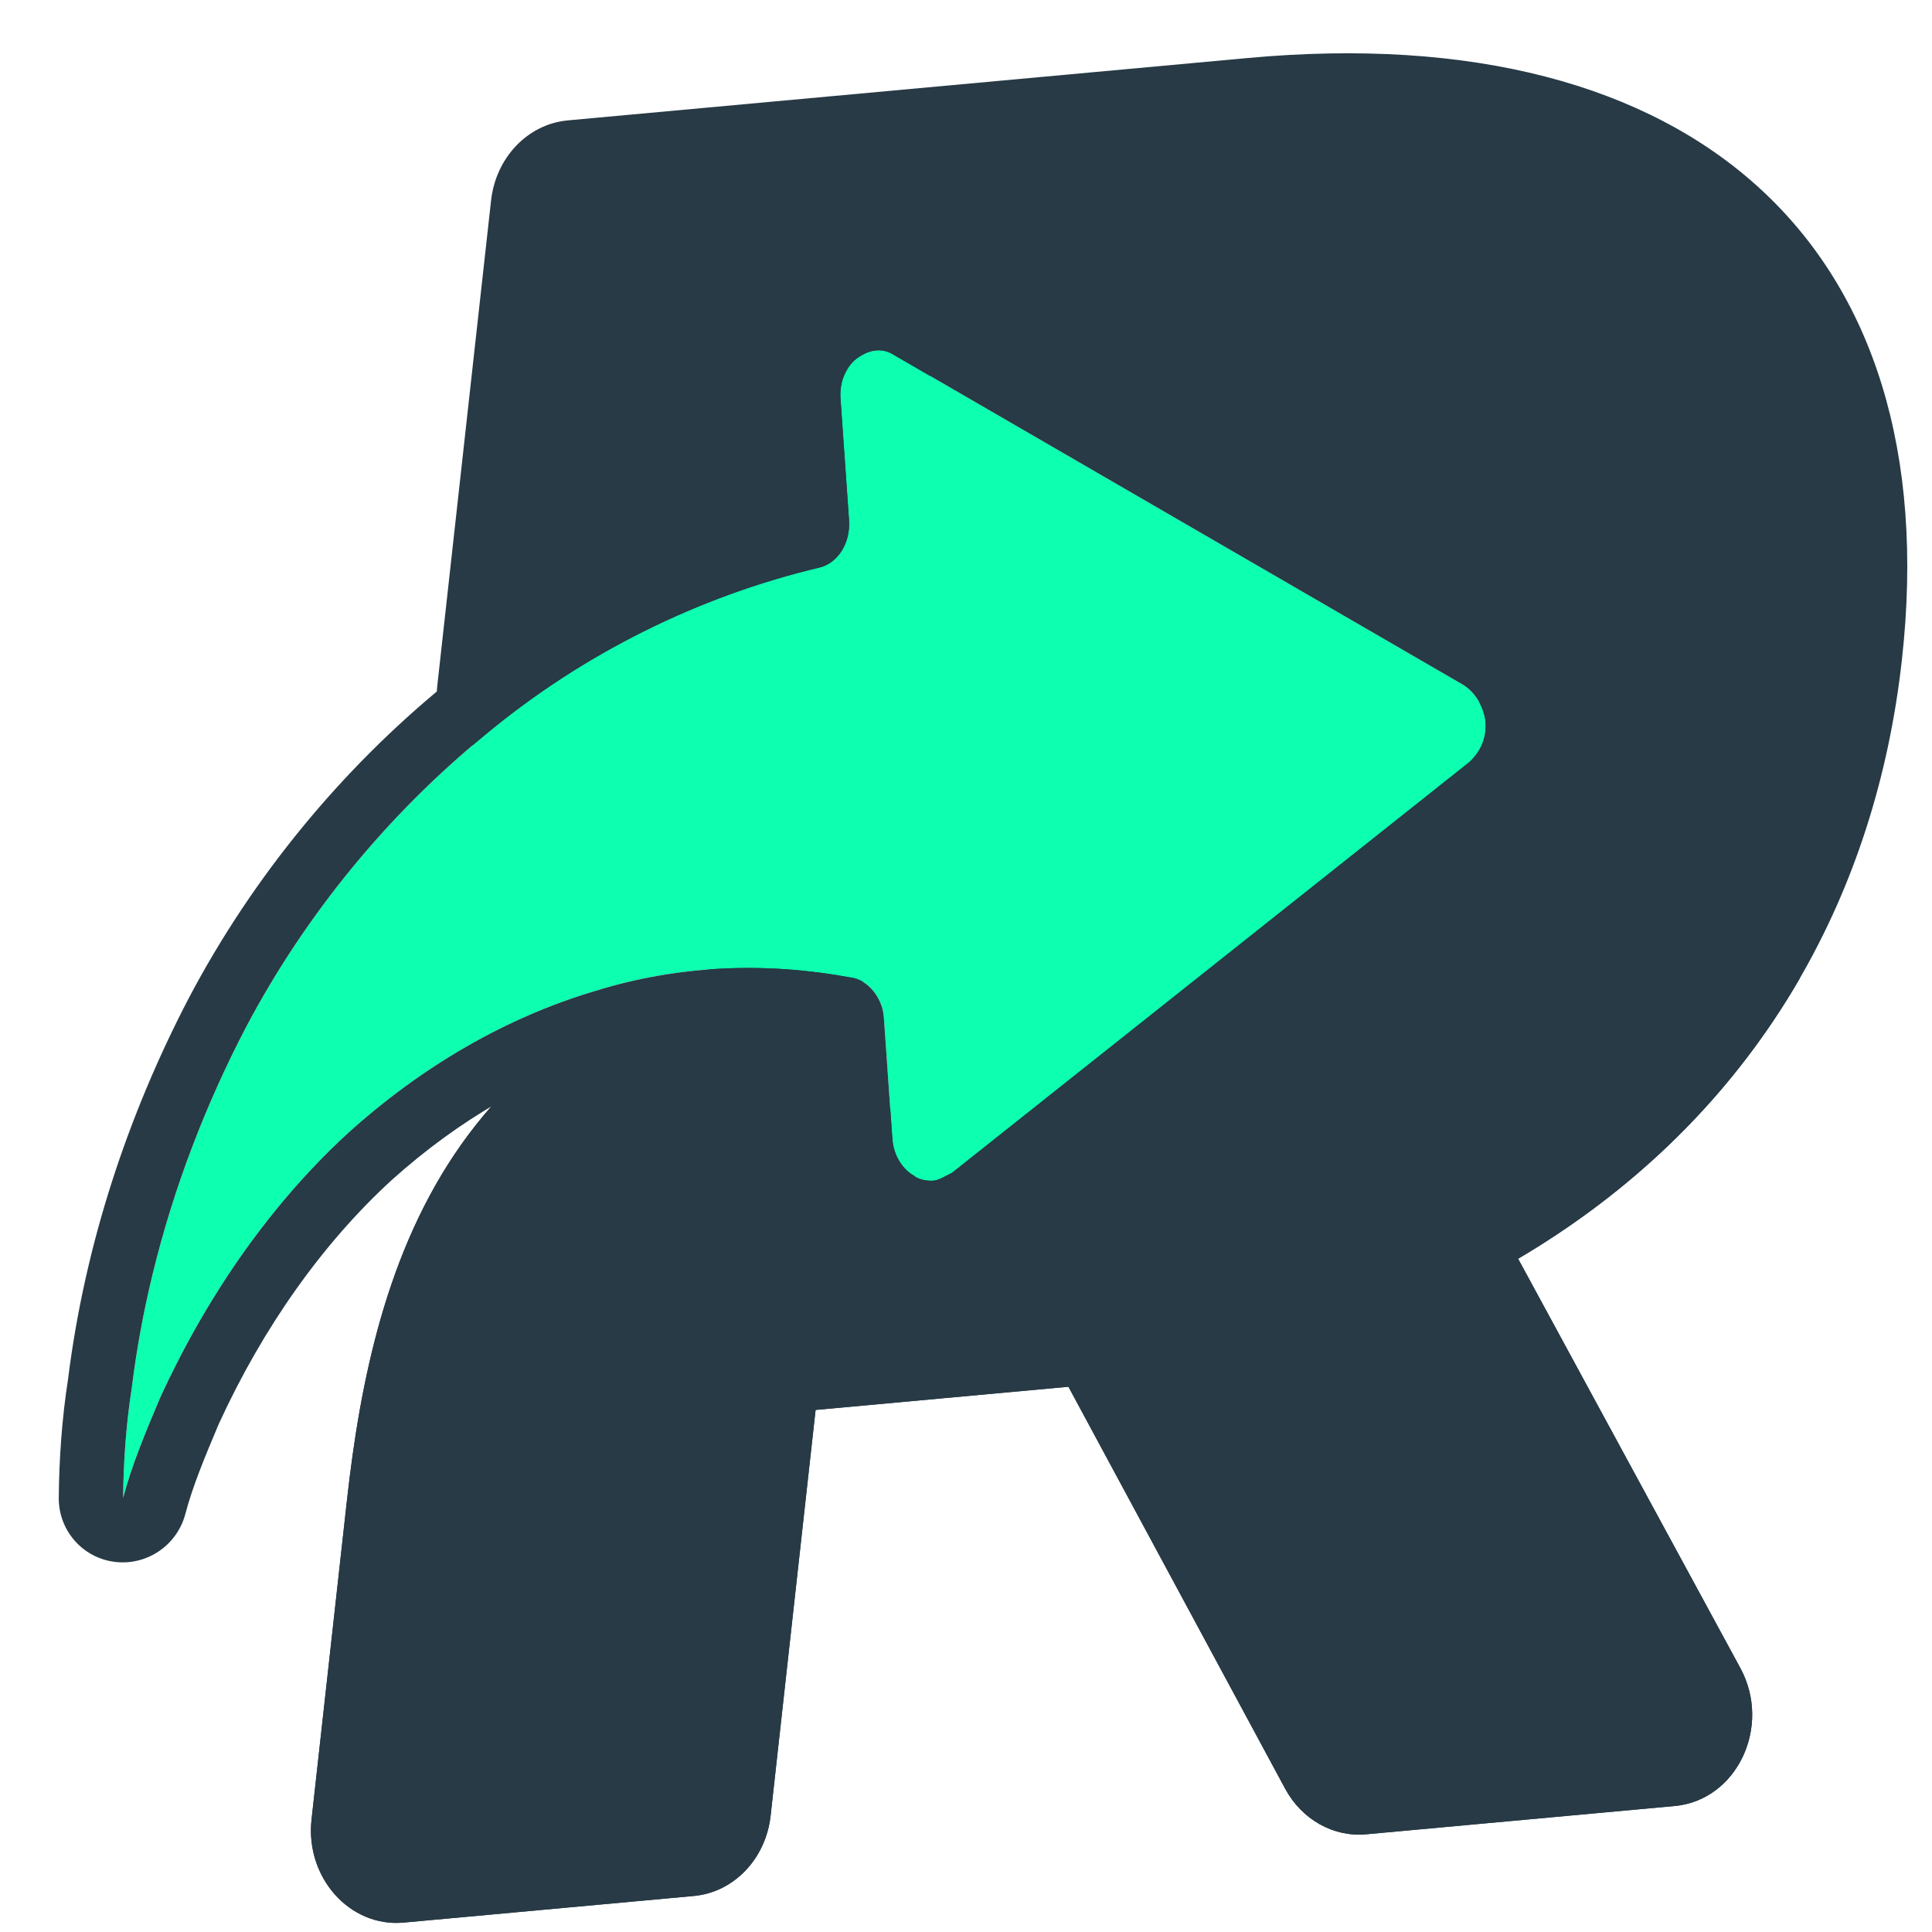
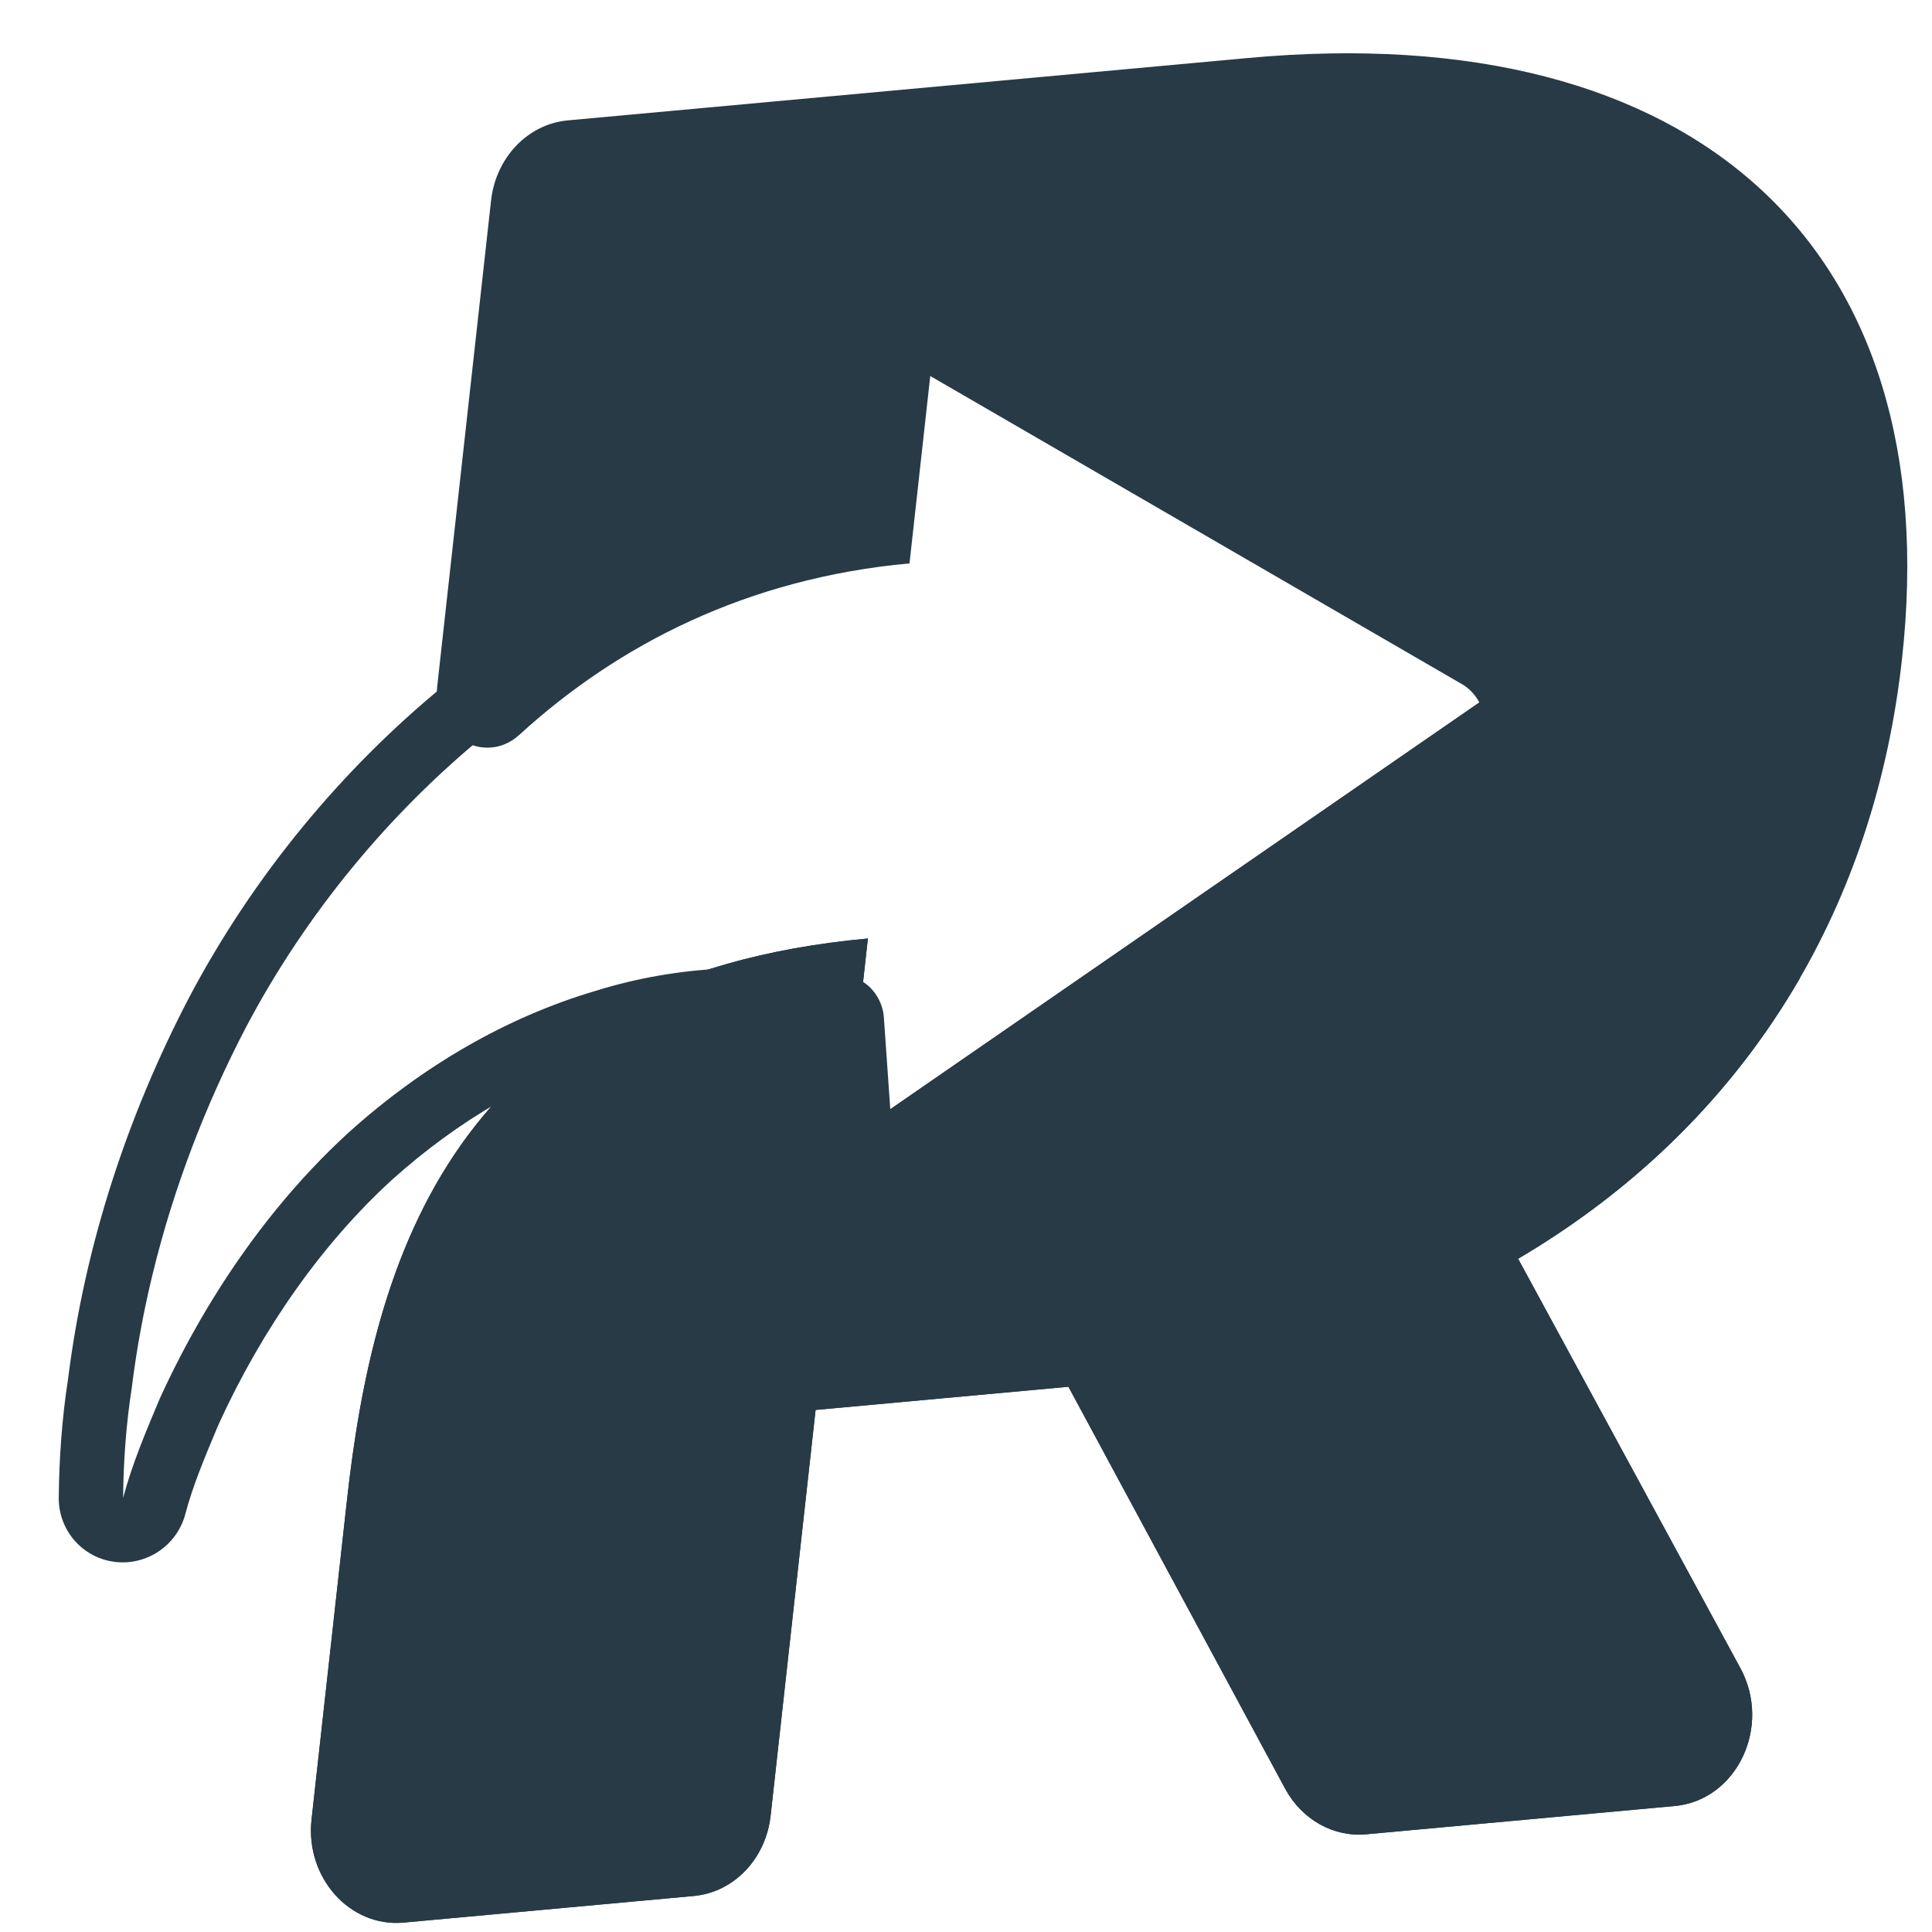
<svg xmlns="http://www.w3.org/2000/svg" width="90" height="90" viewBox="0 0 90 90" fill="none">
  <g clip-path="url(#clip0_2594_6349)">
    <path d="M88.601 30.711C87.988 36.243 86.355 41.23 83.84 45.578C83.437 46.274 83.013 46.954 82.564 47.618C79.558 52.078 75.553 55.787 70.72 58.636L81.072 77.703C82.549 80.423 80.913 83.865 78.016 84.13L63.643 85.448C62.114 85.589 60.643 84.76 59.867 83.322L49.772 64.6L37.994 65.68L35.898 84.584C35.676 86.592 34.184 88.15 32.322 88.321L18.803 89.561C16.294 89.791 14.213 87.461 14.513 84.755L16.159 69.917C17.387 58.842 21.017 45.499 40.43 43.719L39.389 53.11L69.358 32.416L43.409 16.85L42.368 26.245C34.785 26.94 28.777 30.044 24.198 34.227C22.578 35.707 20.112 34.268 20.366 31.985L22.875 9.345C23.097 7.337 24.588 5.779 26.451 5.608L58.145 2.701C78.97 0.791 90.733 11.486 88.601 30.711Z" fill="#273A46" />
    <path d="M70.719 58.637L81.071 77.704C82.548 80.424 80.912 83.865 78.016 84.131L63.642 85.449C62.113 85.59 60.642 84.761 59.866 83.323L49.771 64.601L37.993 65.681L35.898 84.585C35.675 86.593 34.184 88.151 32.321 88.322L18.802 89.562C16.294 89.792 14.213 87.461 14.513 84.756L16.159 69.918C17.387 58.842 21.017 45.5 40.43 43.719L39.389 53.111L69.358 32.417L83.841 45.578C83.438 46.275 83.013 46.955 82.565 47.618C79.559 52.079 75.553 55.788 70.721 58.637L70.719 58.637Z" fill="#273A46" />
-     <path d="M7.446 65.144C9.652 60.319 12.658 56.034 16.243 52.754C19.712 49.633 23.623 47.379 27.735 46.16C31.593 44.961 35.65 44.797 39.645 45.539C40.414 45.63 41.109 46.477 41.172 47.373L41.569 53.047C41.642 54.092 42.317 54.64 42.58 54.77C42.717 54.909 43.107 55.029 43.486 55C43.739 54.98 43.982 54.811 44.351 54.633L68.444 35.505C69.161 34.849 69.235 34.093 69.204 33.645C69.183 33.346 68.993 32.46 68.193 31.922L41.684 16.559C40.883 16.02 40.156 16.527 39.913 16.696C39.671 16.864 39.08 17.511 39.153 18.556L39.551 24.23C39.624 25.275 39.054 26.22 38.179 26.437C32.55 27.774 27.142 30.444 22.577 34.25C18.127 37.897 14.257 42.549 11.45 47.87C8.76 53.033 6.87 58.733 6.14 64.644C5.875 66.316 5.748 68.127 5.736 69.779C6.138 68.247 6.792 66.695 7.446 65.144Z" fill="#0DFFB0" />
    <path fill-rule="evenodd" clip-rule="evenodd" d="M7.103 59.38C6.69 61.081 6.37 62.81 6.15 64.558C6.149 64.572 6.147 64.587 6.145 64.602C6.143 64.616 6.141 64.63 6.14 64.644C5.875 66.316 5.748 68.127 5.736 69.78C6.138 68.247 6.792 66.695 7.446 65.144C7.489 65.05 7.533 64.956 7.576 64.862C7.584 64.846 7.591 64.83 7.598 64.815C8.294 63.324 9.067 61.887 9.91 60.517C11.72 57.574 13.853 54.941 16.243 52.754C19.712 49.633 23.623 47.379 27.735 46.16C31.593 44.961 35.65 44.797 39.645 45.539C40.414 45.63 41.109 46.477 41.172 47.373L41.569 53.047C41.642 54.092 42.316 54.64 42.58 54.77C42.717 54.909 43.107 55.029 43.486 55C43.671 54.986 43.851 54.891 44.079 54.772C44.162 54.728 44.252 54.681 44.351 54.633L68.444 35.505C69.161 34.849 69.235 34.093 69.204 33.645C69.183 33.346 68.993 32.46 68.193 31.922L41.684 16.559C40.883 16.02 40.156 16.527 39.913 16.696C39.671 16.865 39.08 17.511 39.153 18.556L39.551 24.23C39.624 25.275 39.054 26.22 38.179 26.437C32.55 27.774 27.142 30.444 22.577 34.25C18.127 37.897 14.257 42.549 11.45 47.87C9.568 51.481 8.079 55.355 7.103 59.38ZM20.677 31.941C25.335 28.061 30.798 25.278 36.511 23.767L36.162 18.787C36 16.475 37.283 14.883 38.213 14.236C38.217 14.233 38.222 14.229 38.229 14.224C38.48 14.044 40.767 12.4 43.268 13.998L69.709 29.321C69.766 29.355 69.822 29.39 69.877 29.427C71.744 30.682 72.141 32.643 72.195 33.414C72.266 34.433 72.077 36.233 70.458 37.714C70.406 37.762 70.352 37.808 70.296 37.852L46.203 56.979C46.029 57.118 45.84 57.236 45.641 57.333C45.597 57.354 45.55 57.378 45.473 57.419L45.454 57.429C45.389 57.463 45.277 57.522 45.165 57.576C44.932 57.689 44.396 57.938 43.696 57.993C43.136 58.036 42.602 57.971 42.142 57.846C41.869 57.773 41.367 57.612 40.868 57.253C39.899 56.631 38.721 55.319 38.578 53.278L38.233 48.349C34.957 47.86 31.692 48.067 28.605 49.026L28.567 49.038C24.932 50.116 21.414 52.126 18.248 54.971C15.016 57.931 12.246 61.851 10.19 66.336C9.525 67.912 8.97 69.248 8.636 70.521C8.252 71.987 6.84 72.946 5.342 72.758C3.844 72.57 2.728 71.293 2.738 69.78C2.75 68.018 2.884 66.074 3.17 64.247C3.953 57.963 5.96 51.935 8.794 46.497L8.801 46.484C11.798 40.8 15.927 35.836 20.677 31.941Z" fill="#273A46" />
  </g>
  <defs>
    <clipPath id="clip0_2594_6349">
      <rect width="90" height="90" fill="white" />
    </clipPath>
  </defs>
</svg>